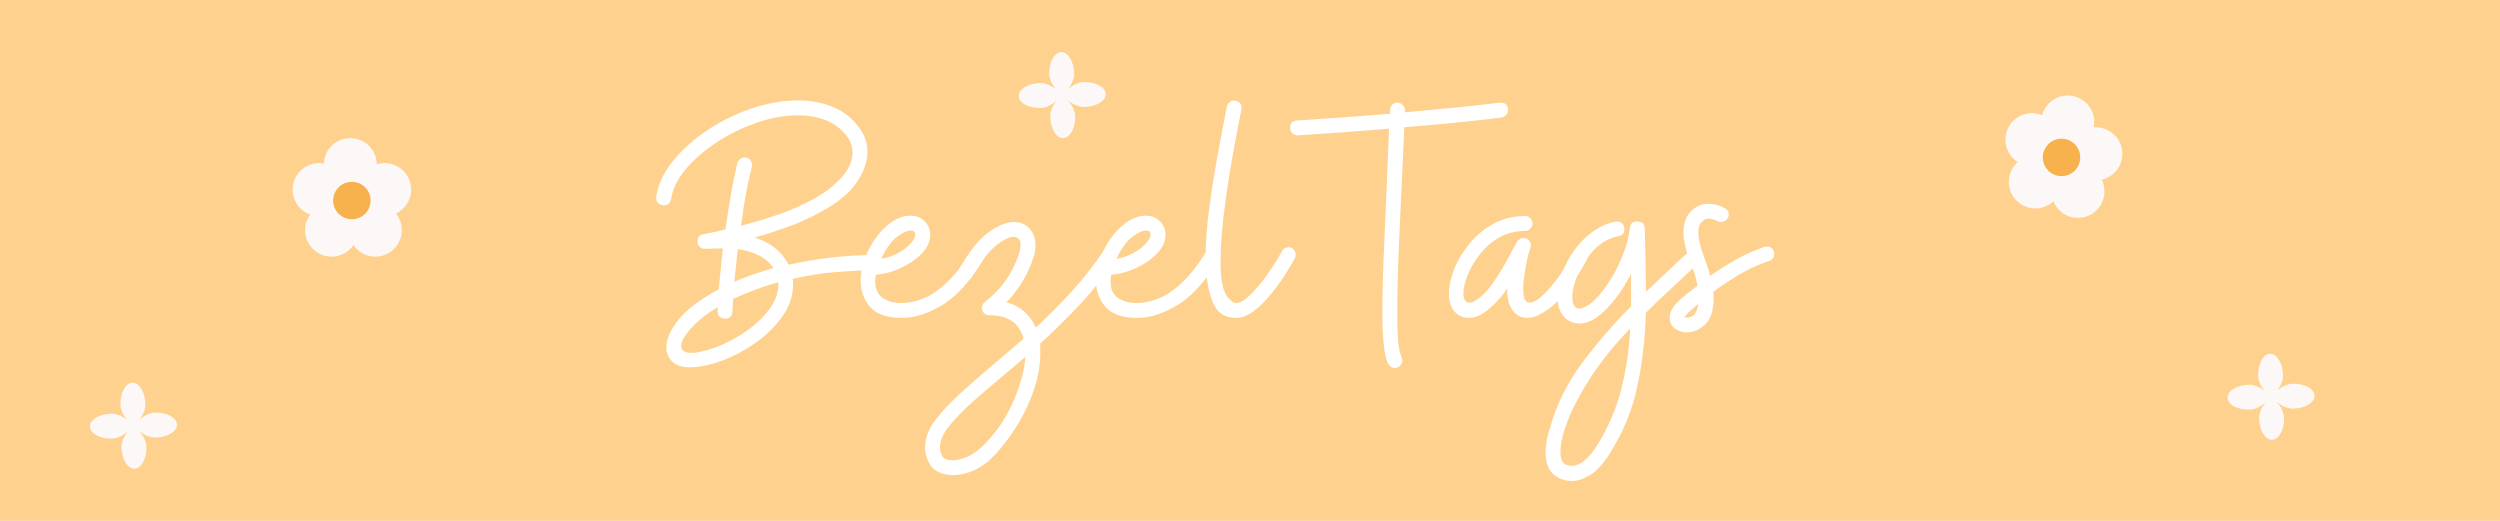
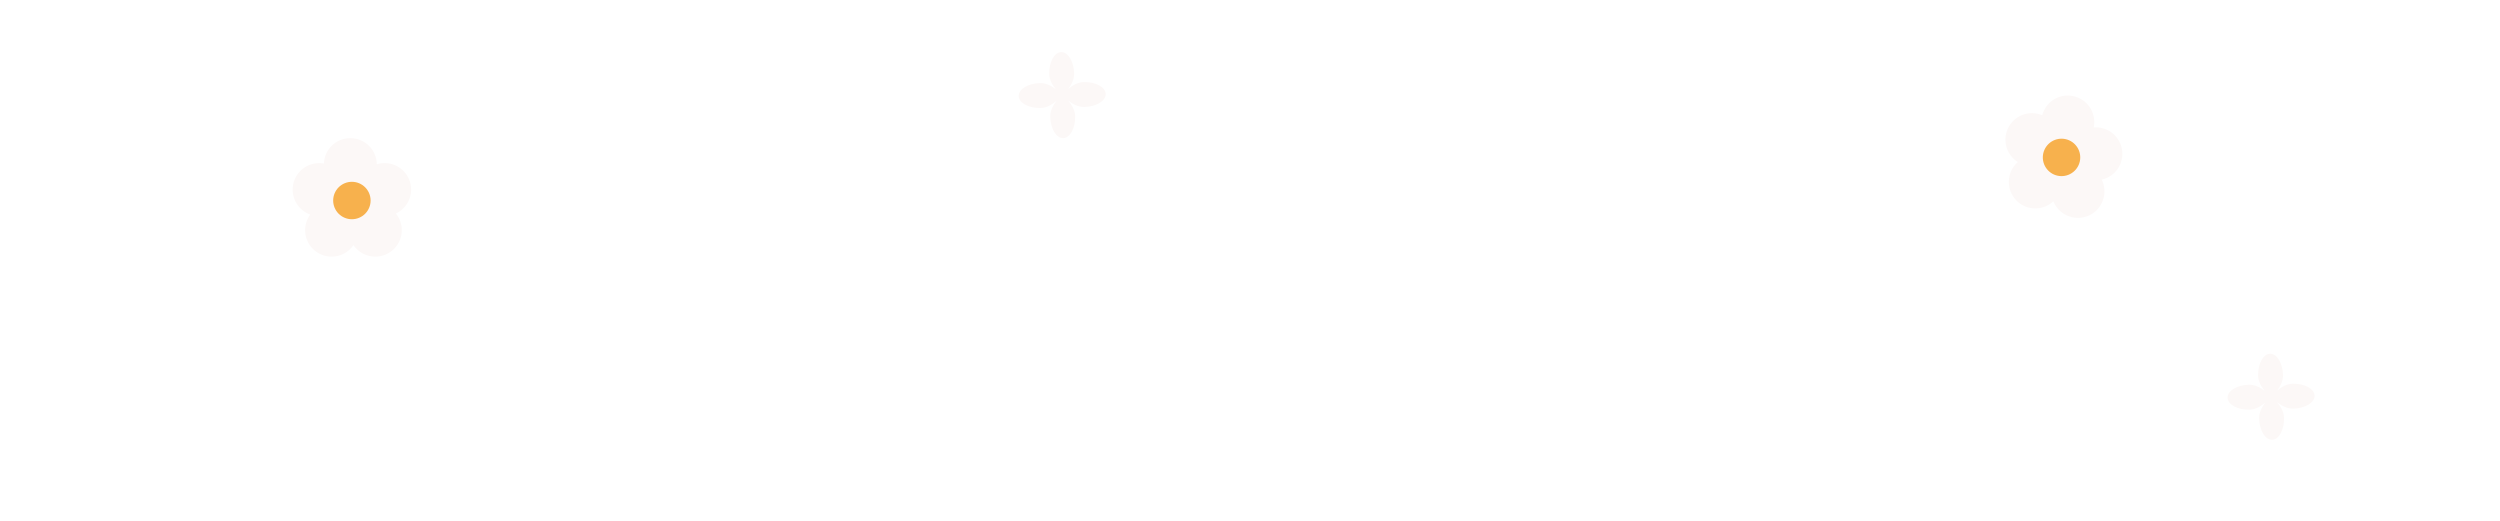
<svg xmlns="http://www.w3.org/2000/svg" version="1.0" preserveAspectRatio="xMidYMid meet" height="500" viewBox="0 0 1800 375" zoomAndPan="magnify" width="2400">
  <defs>
    <g />
    <clipPath id="6b57ad6fcc">
      <path clip-rule="nonzero" d="M 210.703 99.473 L 296.203 99.473 L 296.203 184.973 L 210.703 184.973 Z M 210.703 99.473" />
    </clipPath>
    <clipPath id="d2d67a0c09">
      <path clip-rule="nonzero" d="M 1603.855 254.691 L 1666.855 254.691 L 1666.855 316.941 L 1603.855 316.941 Z M 1603.855 254.691" />
    </clipPath>
    <clipPath id="55f57552f1">
      <path clip-rule="nonzero" d="M 733.465 37.5 L 796.465 37.5 L 796.465 99.75 L 733.465 99.75 Z M 733.465 37.5" />
    </clipPath>
    <clipPath id="1a1512fccc">
      <path clip-rule="nonzero" d="M 64.766 275.527 L 127.766 275.527 L 127.766 337.777 L 64.766 337.777 Z M 64.766 275.527" />
    </clipPath>
    <clipPath id="6048d8193e">
      <path clip-rule="nonzero" d="M 1443 68 L 1529 68 L 1529 157 L 1443 157 Z M 1443 68" />
    </clipPath>
    <clipPath id="2509e5516b">
      <path clip-rule="nonzero" d="M 1452.402 60.25 L 1535.867 78.797 L 1517.316 162.262 L 1433.855 143.711 Z M 1452.402 60.25" />
    </clipPath>
    <clipPath id="d53cb8ace0">
      <path clip-rule="nonzero" d="M 1452.402 60.25 L 1535.867 78.797 L 1517.316 162.262 L 1433.855 143.711 Z M 1452.402 60.25" />
    </clipPath>
    <clipPath id="cc24fe99a5">
      <path clip-rule="nonzero" d="M 1470 99 L 1498 99 L 1498 127 L 1470 127 Z M 1470 99" />
    </clipPath>
    <clipPath id="ff18cd4d88">
      <path clip-rule="nonzero" d="M 1452.402 60.25 L 1535.867 78.797 L 1517.316 162.262 L 1433.855 143.711 Z M 1452.402 60.25" />
    </clipPath>
    <clipPath id="d0b50aed60">
      <path clip-rule="nonzero" d="M 1452.402 60.25 L 1535.867 78.797 L 1517.316 162.262 L 1433.855 143.711 Z M 1452.402 60.25" />
    </clipPath>
  </defs>
  <rect fill-opacity="1" height="450" y="-37.5" fill="#ffffff" width="2160" x="-180" />
-   <rect fill-opacity="1" height="450" y="-37.5" fill="#ffd18f" width="2160" x="-180" />
  <g clip-path="url(#6b57ad6fcc)">
    <path fill-rule="nonzero" fill-opacity="1" d="M 296.016 136.52 C 296.016 125.977 287.473 117.434 276.93 117.434 C 274.969 117.434 273.078 117.727 271.305 118.273 C 271.152 107.863 262.688 99.473 252.242 99.473 C 241.797 99.473 233.625 107.59 233.199 117.75 C 232.094 117.555 230.957 117.434 229.789 117.434 C 219.242 117.434 210.703 125.977 210.703 136.52 C 210.703 144.797 215.984 151.832 223.367 154.469 C 221.059 157.617 219.68 161.5 219.68 165.699 C 219.68 176.242 228.223 184.785 238.766 184.785 C 245.285 184.785 251.039 181.504 254.484 176.516 C 257.93 181.504 263.672 184.785 270.203 184.785 C 280.746 184.785 289.289 176.242 289.289 165.699 C 289.289 161.172 287.703 157.027 285.078 153.758 C 291.539 150.703 296.023 144.141 296.023 136.52 Z M 257.863 136.793 C 257.93 141.211 259.484 145.258 262.062 148.461 C 259 149.906 256.387 152.125 254.484 154.895 C 252.23 151.633 248.992 149.117 245.188 147.762 C 247.344 144.809 248.664 141.223 248.828 137.328 C 249.934 137.523 251.07 137.645 252.242 137.645 C 254.199 137.645 256.094 137.352 257.863 136.805 Z M 257.863 136.793" fill="#fcf8f7" />
  </g>
  <path fill-rule="nonzero" fill-opacity="1" d="M 266.832 144.371 C 266.832 145.258 266.746 146.133 266.574 147 C 266.402 147.867 266.145 148.711 265.809 149.527 C 265.469 150.348 265.055 151.121 264.562 151.859 C 264.07 152.594 263.512 153.273 262.887 153.902 C 262.262 154.527 261.578 155.086 260.844 155.578 C 260.109 156.066 259.332 156.484 258.516 156.82 C 257.695 157.16 256.855 157.414 255.988 157.59 C 255.117 157.762 254.242 157.848 253.359 157.848 C 252.473 157.848 251.598 157.762 250.73 157.59 C 249.859 157.414 249.02 157.16 248.199 156.82 C 247.383 156.484 246.605 156.066 245.871 155.578 C 245.137 155.086 244.453 154.527 243.828 153.902 C 243.203 153.273 242.645 152.594 242.152 151.859 C 241.66 151.121 241.246 150.348 240.91 149.527 C 240.57 148.711 240.312 147.867 240.141 147 C 239.969 146.133 239.883 145.258 239.883 144.371 C 239.883 143.488 239.969 142.609 240.141 141.742 C 240.312 140.875 240.57 140.031 240.91 139.215 C 241.246 138.398 241.66 137.621 242.152 136.887 C 242.645 136.148 243.203 135.469 243.828 134.844 C 244.453 134.219 245.137 133.66 245.871 133.168 C 246.605 132.676 247.383 132.262 248.199 131.922 C 249.02 131.586 249.859 131.328 250.73 131.156 C 251.598 130.984 252.473 130.898 253.359 130.898 C 254.242 130.898 255.117 130.984 255.988 131.156 C 256.855 131.328 257.695 131.586 258.516 131.922 C 259.332 132.262 260.109 132.676 260.844 133.168 C 261.578 133.66 262.262 134.219 262.887 134.844 C 263.512 135.469 264.07 136.148 264.562 136.887 C 265.055 137.621 265.469 138.398 265.809 139.215 C 266.145 140.031 266.402 140.875 266.574 141.742 C 266.746 142.609 266.832 143.488 266.832 144.371 Z M 266.832 144.371" fill="#f7b14d" />
  <g clip-path="url(#d2d67a0c09)">
    <path fill-rule="nonzero" fill-opacity="1" d="M 1650.703 276.281 C 1646.262 276.387 1642.309 278.863 1639.527 281.238 C 1641.711 278.367 1643.875 274.406 1643.777 270.086 C 1643.578 261.477 1639.398 254.594 1634.445 254.707 C 1629.492 254.82 1625.641 261.895 1625.84 270.504 C 1625.938 274.781 1628.246 278.605 1630.543 281.375 C 1627.656 279.152 1623.641 276.902 1619.238 277.012 C 1610.625 277.207 1603.742 281.387 1603.855 286.348 C 1603.969 291.301 1611.043 295.152 1619.652 294.957 C 1624.223 294.848 1628.273 292.223 1631.07 289.781 C 1628.797 292.676 1626.457 296.777 1626.562 301.262 C 1626.762 309.871 1630.941 316.762 1635.895 316.641 C 1640.848 316.527 1644.699 309.453 1644.5 300.844 C 1644.395 296.359 1641.867 292.371 1639.469 289.582 C 1642.379 291.891 1646.543 294.324 1651.121 294.219 C 1659.73 294.02 1666.617 289.84 1666.496 284.887 C 1666.383 279.934 1659.309 276.082 1650.703 276.281 Z M 1650.703 276.281" fill="#fcf8f7" />
  </g>
  <g fill-opacity="1" fill="#ffffff">
    <g transform="translate(472.522, 264.476)">
      <g>
        <path d="M 23.547 0 C 18.555 0 14.586 -1.336 11.641 -4.016 C 8.691 -6.691 7.219 -10.172 7.219 -14.453 C 7.219 -20.16 10.07 -26.672 15.781 -33.984 C 21.5 -41.305 31.227 -48.711 44.969 -56.203 L 47.906 -85.641 C 45.77 -85.641 43.629 -85.594 41.484 -85.5 C 39.336 -85.414 37.195 -85.375 35.062 -85.375 L 34.531 -85.375 C 33.281 -85.375 32.207 -85.816 31.312 -86.703 C 30.414 -87.598 29.879 -88.672 29.703 -89.922 L 29.703 -90.734 C 29.703 -93.586 31.039 -95.281 33.719 -95.812 L 41.75 -97.422 C 43.176 -97.773 44.555 -98.086 45.891 -98.359 C 47.234 -98.629 48.531 -98.941 49.781 -99.297 C 51.031 -108.035 52.367 -116.508 53.797 -124.719 C 55.223 -132.926 56.738 -140.332 58.344 -146.938 C 58.695 -148.363 59.539 -149.477 60.875 -150.281 C 62.219 -151.082 63.602 -151.305 65.031 -150.953 C 66.457 -150.586 67.523 -149.738 68.234 -148.406 C 68.953 -147.07 69.133 -145.691 68.781 -144.266 C 65.75 -132.66 63.16 -118.562 61.016 -101.969 C 70.117 -104.289 79.086 -106.969 87.922 -110 C 96.754 -113.031 105.363 -116.867 113.75 -121.516 C 121.594 -125.797 128.145 -130.879 133.406 -136.766 C 138.676 -142.648 141.312 -148.719 141.312 -154.969 C 141.312 -158.531 140.242 -161.922 138.109 -165.141 C 134.18 -170.848 129.094 -174.992 122.844 -177.578 C 116.602 -180.16 109.734 -181.453 102.234 -181.453 C 92.773 -181.453 82.914 -179.711 72.656 -176.234 C 62.406 -172.754 52.773 -168.07 43.766 -162.188 C 34.754 -156.301 27.258 -149.832 21.281 -142.781 C 15.301 -135.738 11.773 -128.555 10.703 -121.234 C 9.816 -117.848 7.766 -116.332 4.547 -116.688 C 1.16 -117.582 -0.352 -119.633 0 -122.844 C 1.25 -131.594 5.219 -140.113 11.906 -148.406 C 18.602 -156.707 26.898 -164.156 36.797 -170.75 C 46.703 -177.352 57.363 -182.57 68.781 -186.406 C 80.195 -190.25 91.348 -192.172 102.234 -192.172 C 111.336 -192.172 119.77 -190.562 127.531 -187.344 C 135.289 -184.133 141.758 -178.785 146.938 -171.297 C 150.32 -166.648 152.016 -161.207 152.016 -154.969 C 152.016 -148.188 149.516 -141.004 144.516 -133.422 C 139.523 -125.836 130.961 -118.742 118.828 -112.141 C 111.16 -107.859 103.266 -104.242 95.141 -101.297 C 87.023 -98.359 78.863 -95.727 70.656 -93.406 C 82.07 -90.02 90.281 -83.508 95.281 -73.875 C 103.133 -75.656 111.695 -77.172 120.969 -78.422 C 130.25 -79.672 140.332 -80.473 151.219 -80.828 C 154.602 -80.828 156.477 -79.039 156.844 -75.469 C 156.844 -72.977 155.906 -71.422 154.031 -70.797 C 152.156 -70.172 149.031 -69.766 144.656 -69.578 C 140.289 -69.398 134.316 -69 126.734 -68.375 C 119.148 -67.758 109.645 -66.203 98.219 -63.703 C 98.395 -63.16 98.484 -61.82 98.484 -59.688 C 98.484 -51.656 95.984 -44.07 90.984 -36.938 C 85.992 -29.801 79.617 -23.469 71.859 -17.938 C 64.098 -12.406 55.938 -8.031 47.375 -4.812 C 38.812 -1.602 30.867 0 23.547 0 Z M 41.484 -13.922 C 46.484 -15.703 51.75 -18.156 57.281 -21.281 C 62.812 -24.406 67.938 -28.062 72.656 -32.25 C 77.383 -36.445 81.176 -41 84.031 -45.906 C 86.895 -50.812 88.145 -55.941 87.781 -61.297 C 81 -59.328 74.93 -57.316 69.578 -55.266 C 64.234 -53.211 59.508 -51.207 55.406 -49.25 C 55.227 -47.645 55.094 -46.082 55 -44.562 C 54.906 -43.039 54.859 -41.566 54.859 -40.141 C 54.504 -36.754 52.723 -35.062 49.516 -35.062 L 49.25 -35.062 C 45.852 -35.238 44.156 -37.113 44.156 -40.688 L 44.156 -43.359 C 36.664 -38.898 30.422 -33.945 25.422 -28.5 C 20.43 -23.062 17.938 -18.645 17.938 -15.25 C 17.938 -12.039 20.344 -10.438 25.156 -10.438 C 29.258 -10.438 34.703 -11.598 41.484 -13.922 Z M 58.609 -85.109 L 56.203 -61.562 C 60.129 -63.344 64.41 -65.035 69.047 -66.641 C 73.691 -68.242 78.781 -69.848 84.312 -71.453 C 81.633 -75.555 77.973 -78.68 73.328 -80.828 C 68.691 -82.973 63.785 -84.398 58.609 -85.109 Z M 58.609 -85.109" />
      </g>
    </g>
  </g>
  <g fill-opacity="1" fill="#ffffff">
    <g transform="translate(621.594, 264.476)">
      <g>
        <path d="M 28.109 -35.594 C 17.223 -35.594 9.504 -38.223 4.953 -43.484 C 0.398 -48.754 -1.875 -54.957 -1.875 -62.094 C -1.875 -68.695 -0.312 -75.477 2.812 -82.438 C 5.938 -89.395 10.082 -95.367 15.25 -100.359 C 18.645 -103.578 21.898 -105.852 25.016 -107.188 C 28.141 -108.531 31.039 -109.203 33.719 -109.203 C 38 -109.203 41.477 -107.863 44.156 -105.188 C 46.832 -102.508 48.172 -99.207 48.172 -95.281 C 48.172 -90.645 46.16 -86.227 42.141 -82.031 C 38.129 -77.844 33.133 -74.363 27.156 -71.594 C 21.188 -68.832 15.164 -67.18 9.094 -66.641 C 8.914 -65.742 8.781 -64.938 8.688 -64.219 C 8.602 -63.508 8.562 -62.801 8.562 -62.094 C 8.562 -56.383 10.391 -52.32 14.047 -49.906 C 17.703 -47.5 22.031 -46.297 27.031 -46.297 C 30.602 -46.297 34.172 -46.785 37.734 -47.766 C 41.305 -48.754 44.609 -50.051 47.641 -51.656 C 52.992 -54.688 58.211 -58.879 63.297 -64.234 C 68.379 -69.586 73.242 -76.191 77.891 -84.047 C 78.953 -85.648 80.469 -86.453 82.438 -86.453 C 83.508 -86.453 84.398 -86.18 85.109 -85.641 C 86.891 -84.93 87.781 -83.414 87.781 -81.094 C 87.781 -80.195 87.516 -79.305 86.984 -78.422 C 76.992 -62.004 66.867 -50.758 56.609 -44.688 C 46.348 -38.625 36.848 -35.594 28.109 -35.594 Z M 12.844 -78.156 C 17.301 -78.863 21.445 -80.285 25.281 -82.422 C 29.125 -84.566 32.203 -86.977 34.516 -89.656 C 36.836 -92.332 37.734 -94.656 37.203 -96.625 C 37.023 -97.863 35.953 -98.484 33.984 -98.484 C 31.492 -98.484 28.238 -96.969 24.219 -93.938 C 20.207 -90.906 16.414 -85.645 12.844 -78.156 Z M 12.844 -78.156" />
      </g>
    </g>
  </g>
  <g fill-opacity="1" fill="#ffffff">
    <g transform="translate(695.996, 264.476)">
      <g>
        <path d="M -25.969 70.656 C -28.633 66.375 -29.969 62.094 -29.969 57.812 C -29.969 51.207 -27.555 44.691 -22.734 38.266 C -17.922 31.848 -11.812 25.289 -4.406 18.594 C 2.988 11.906 10.703 5.172 18.734 -1.609 L 40.953 -20.609 C 39.348 -26.492 36.492 -30.773 32.391 -33.453 C 28.285 -36.129 23.195 -37.469 17.125 -37.469 C 13.914 -37.469 11.953 -38.719 11.234 -41.219 C 11.055 -41.395 10.969 -41.93 10.969 -42.828 C 10.969 -44.609 11.68 -46.035 13.109 -47.109 C 25.066 -56.203 33.363 -68.066 38 -82.703 C 38.539 -84.836 38.812 -86.617 38.812 -88.047 C 38.812 -91.973 37.113 -93.938 33.719 -93.938 C 30.332 -93.938 25.914 -91.66 20.469 -87.109 C 15.031 -82.566 9.457 -75.297 3.75 -65.297 C 3.031 -63.516 1.516 -62.625 -0.797 -62.625 C -1.691 -62.625 -2.586 -62.895 -3.484 -63.438 C -5.266 -64.145 -6.156 -65.66 -6.156 -67.984 C -6.156 -69.055 -5.891 -69.945 -5.359 -70.656 C 1.598 -83.145 8.555 -91.93 15.516 -97.016 C 22.484 -102.098 28.641 -104.641 33.984 -104.641 C 38.629 -104.641 42.379 -103.078 45.234 -99.953 C 48.086 -96.836 49.516 -92.867 49.516 -88.047 C 49.516 -86.617 49.426 -85.191 49.25 -83.766 C 49.07 -82.336 48.711 -80.91 48.172 -79.484 C 46.211 -73.242 43.582 -67.398 40.281 -61.953 C 36.977 -56.516 33.098 -51.477 28.641 -46.844 C 38.453 -44.164 45.5 -38.098 49.781 -28.641 C 58.52 -36.672 67.129 -45.32 75.609 -54.594 C 84.086 -63.875 91.895 -73.867 99.031 -84.578 C 100.102 -86.18 101.531 -86.984 103.312 -86.984 C 104.562 -86.984 105.539 -86.719 106.25 -86.188 C 107.852 -85.113 108.656 -83.68 108.656 -81.891 C 108.656 -80.828 108.391 -79.758 107.859 -78.688 C 99.828 -66.551 91.035 -55.395 81.484 -45.219 C 71.941 -35.051 62.352 -25.598 52.719 -16.859 C 52.906 -16.328 53 -15.789 53 -15.25 C 53 -14.719 53 -14.188 53 -13.656 L 53 -10.172 C 53 -1.961 51.566 6.508 48.703 15.25 C 45.848 24 42.008 32.383 37.188 40.406 C 32.375 48.438 27.113 55.578 21.406 61.828 C 16.051 67.711 10.695 71.812 5.344 74.125 C 0 76.445 -4.906 77.609 -9.375 77.609 C -13.469 77.609 -16.941 76.938 -19.797 75.594 C -22.66 74.258 -24.719 72.613 -25.969 70.656 Z M -17.125 64.766 C -15.695 66.191 -13.289 66.906 -9.906 66.906 C -6.875 66.906 -3.352 66.055 0.656 64.359 C 4.676 62.672 9.008 59.414 13.656 54.594 C 22.219 45.676 28.953 35.461 33.859 23.953 C 38.766 12.441 41.57 1.957 42.281 -7.5 L 25.422 6.688 C 17.93 12.938 10.797 19.094 4.016 25.156 C -2.766 31.227 -8.336 36.984 -12.703 42.422 C -17.078 47.859 -19.266 52.988 -19.266 57.812 C -19.266 59.945 -18.551 62.266 -17.125 64.766 Z M -17.125 64.766" />
      </g>
    </g>
  </g>
  <g fill-opacity="1" fill="#ffffff">
    <g transform="translate(791.006, 264.476)">
      <g>
        <path d="M 28.109 -35.594 C 17.223 -35.594 9.504 -38.223 4.953 -43.484 C 0.398 -48.754 -1.875 -54.957 -1.875 -62.094 C -1.875 -68.695 -0.312 -75.477 2.812 -82.438 C 5.938 -89.395 10.082 -95.367 15.25 -100.359 C 18.645 -103.578 21.898 -105.852 25.016 -107.188 C 28.141 -108.531 31.039 -109.203 33.719 -109.203 C 38 -109.203 41.477 -107.863 44.156 -105.188 C 46.832 -102.508 48.172 -99.207 48.172 -95.281 C 48.172 -90.645 46.16 -86.227 42.141 -82.031 C 38.129 -77.844 33.133 -74.363 27.156 -71.594 C 21.188 -68.832 15.164 -67.18 9.094 -66.641 C 8.914 -65.742 8.781 -64.938 8.688 -64.219 C 8.602 -63.508 8.562 -62.801 8.562 -62.094 C 8.562 -56.383 10.391 -52.32 14.047 -49.906 C 17.703 -47.5 22.031 -46.297 27.031 -46.297 C 30.602 -46.297 34.172 -46.785 37.734 -47.766 C 41.305 -48.754 44.609 -50.051 47.641 -51.656 C 52.992 -54.688 58.211 -58.879 63.297 -64.234 C 68.379 -69.586 73.242 -76.191 77.891 -84.047 C 78.953 -85.648 80.469 -86.453 82.438 -86.453 C 83.508 -86.453 84.398 -86.18 85.109 -85.641 C 86.891 -84.93 87.781 -83.414 87.781 -81.094 C 87.781 -80.195 87.516 -79.305 86.984 -78.422 C 76.992 -62.004 66.867 -50.758 56.609 -44.688 C 46.348 -38.625 36.848 -35.594 28.109 -35.594 Z M 12.844 -78.156 C 17.301 -78.863 21.445 -80.285 25.281 -82.422 C 29.125 -84.566 32.203 -86.977 34.516 -89.656 C 36.836 -92.332 37.734 -94.656 37.203 -96.625 C 37.023 -97.863 35.953 -98.484 33.984 -98.484 C 31.492 -98.484 28.238 -96.969 24.219 -93.938 C 20.207 -90.906 16.414 -85.645 12.844 -78.156 Z M 12.844 -78.156" />
      </g>
    </g>
  </g>
  <g fill-opacity="1" fill="#ffffff">
    <g transform="translate(865.408, 264.476)">
      <g>
        <path d="M 24.359 -35.594 C 16.148 -35.594 10.484 -39.695 7.359 -47.906 C 4.234 -56.113 2.672 -66.551 2.672 -79.219 C 2.672 -89.926 3.52 -101.613 5.219 -114.281 C 6.914 -126.945 8.922 -139.66 11.234 -152.422 C 13.555 -165.18 15.789 -176.91 17.938 -187.609 C 18.289 -189.035 19.047 -190.195 20.203 -191.094 C 21.367 -191.988 22.664 -192.254 24.094 -191.891 C 27.477 -191.18 28.906 -189.039 28.375 -185.469 C 23.195 -159.781 19.398 -138.016 16.984 -120.172 C 14.578 -102.328 13.375 -87.875 13.375 -76.812 C 13.375 -68.602 13.91 -62.488 14.984 -58.469 C 16.055 -54.457 17.305 -51.691 18.734 -50.172 C 20.16 -48.66 21.41 -47.551 22.484 -46.844 C 22.836 -46.656 23.191 -46.516 23.547 -46.422 C 23.91 -46.336 24.27 -46.297 24.625 -46.297 C 27.301 -46.297 30.598 -48.172 34.516 -51.922 C 38.441 -55.672 42.457 -60.398 46.562 -66.109 C 50.664 -71.816 54.328 -77.613 57.547 -83.5 C 58.617 -85.469 60.223 -86.453 62.359 -86.453 C 62.711 -86.453 63.066 -86.406 63.422 -86.312 C 63.785 -86.227 64.234 -86.094 64.766 -85.906 C 66.555 -84.844 67.453 -83.238 67.453 -81.094 C 67.453 -80.02 67.27 -79.129 66.906 -78.422 C 64.945 -74.848 62.406 -70.648 59.281 -65.828 C 56.156 -61.016 52.676 -56.289 48.844 -51.656 C 45.008 -47.02 40.992 -43.18 36.797 -40.141 C 32.609 -37.109 28.461 -35.594 24.359 -35.594 Z M 24.359 -35.594" />
      </g>
    </g>
  </g>
  <g fill-opacity="1" fill="#ffffff">
    <g transform="translate(941.513, 264.476)">
      <g>
        <path d="M 65.031 0 C 63.602 0.352 62.891 0.531 62.891 0.531 C 60.93 0.531 59.238 -0.535 57.812 -2.672 C 55.133 -8.566 53.797 -20.879 53.797 -39.609 C 53.797 -53.172 54.285 -70.742 55.266 -92.328 C 56.242 -113.922 57.359 -140.422 58.609 -171.828 C 37.203 -170.047 15.348 -168.438 -6.953 -167 L -7.219 -167 C -8.656 -167 -9.906 -167.488 -10.969 -168.469 C -12.039 -169.457 -12.578 -170.664 -12.578 -172.094 L -12.578 -172.625 C -12.578 -175.656 -10.973 -177.352 -7.766 -177.719 C 3.473 -178.426 14.625 -179.18 25.688 -179.984 C 36.75 -180.785 47.906 -181.633 59.156 -182.531 L 59.422 -185.469 C 59.422 -186.895 59.953 -188.145 61.016 -189.219 C 62.086 -190.289 63.336 -190.738 64.766 -190.562 C 66.191 -190.562 67.441 -189.977 68.516 -188.812 C 69.586 -187.656 70.125 -186.363 70.125 -184.938 L 69.859 -183.594 C 81.453 -184.664 92.91 -185.738 104.234 -186.812 C 115.566 -187.883 126.945 -189.133 138.375 -190.562 L 138.906 -190.562 C 142.113 -190.562 143.898 -189.047 144.266 -186.016 L 144.266 -185.469 C 144.266 -182.613 142.656 -180.742 139.438 -179.859 C 127.844 -178.43 116.242 -177.133 104.641 -175.969 C 93.047 -174.812 81.363 -173.785 69.594 -172.891 C 68.164 -142.379 66.957 -116.062 65.969 -93.938 C 64.988 -71.812 64.5 -53.789 64.5 -39.875 C 64.5 -31.312 64.723 -24.352 65.172 -19 C 65.617 -13.645 66.469 -9.719 67.719 -7.219 C 68.07 -5.789 68.25 -5.078 68.25 -5.078 C 68.25 -3.117 67.176 -1.426 65.031 0 Z M 65.031 0" />
      </g>
    </g>
  </g>
  <g fill-opacity="1" fill="#ffffff">
    <g transform="translate(1050.44, 264.476)">
      <g>
        <path d="M -0.797 -38 C -5.078 -41.039 -7.219 -46.129 -7.219 -53.266 C -7.219 -58.617 -5.926 -64.504 -3.344 -70.922 C -0.758 -77.348 2.938 -83.457 7.75 -89.25 C 12.57 -95.051 18.328 -99.781 25.016 -103.438 C 31.711 -107.102 39.254 -108.938 47.641 -108.938 C 49.066 -108.938 50.316 -108.398 51.391 -107.328 C 52.461 -106.254 53 -105.004 53 -103.578 C 53 -102.148 52.461 -100.898 51.391 -99.828 C 50.316 -98.754 49.066 -98.219 47.641 -98.219 C 40.504 -98.219 34.172 -96.566 28.641 -93.266 C 23.109 -89.973 18.469 -85.867 14.719 -80.953 C 10.969 -76.047 8.113 -71.094 6.156 -66.094 C 4.195 -61.102 3.219 -56.828 3.219 -53.266 C 3.219 -48.797 4.645 -46.562 7.5 -46.562 C 9.281 -46.562 11.332 -47.457 13.656 -49.25 C 17.395 -51.926 20.957 -55.672 24.344 -60.484 C 27.738 -65.305 30.906 -70.391 33.844 -75.734 C 36.789 -81.086 39.336 -85.816 41.484 -89.922 C 42.91 -92.066 44.516 -93.141 46.297 -93.141 C 48.266 -93.141 49.781 -92.379 50.844 -90.859 C 51.914 -89.348 52.098 -87.609 51.391 -85.641 C 50.492 -83.141 49.734 -80.504 49.109 -77.734 C 48.484 -74.973 47.992 -72.164 47.641 -69.312 C 47.109 -66.633 46.75 -64.223 46.562 -62.078 C 46.383 -59.941 46.297 -57.984 46.297 -56.203 C 46.297 -52.641 46.695 -50.141 47.5 -48.703 C 48.301 -47.273 49.422 -46.562 50.859 -46.562 C 53.523 -46.562 56.82 -48.438 60.75 -52.188 C 64.676 -55.938 68.645 -60.664 72.656 -66.375 C 76.676 -72.082 80.113 -77.789 82.969 -83.5 C 84.039 -85.289 85.645 -86.188 87.781 -86.188 C 88.676 -86.188 89.477 -86.004 90.188 -85.641 C 92.156 -84.578 93.141 -82.973 93.141 -80.828 C 93.141 -80.648 93.094 -80.336 93 -79.891 C 92.914 -79.441 92.785 -78.953 92.609 -78.422 C 84.035 -62.711 76.004 -51.645 68.516 -45.219 C 61.023 -38.801 54.602 -35.594 49.25 -35.594 C 44.602 -35.594 40.941 -37.598 38.266 -41.609 C 35.598 -45.629 34.441 -50.758 34.797 -57 C 32.828 -53.789 30.281 -50.535 27.156 -47.234 C 24.039 -43.93 20.785 -41.164 17.391 -38.938 C 14.004 -36.707 10.613 -35.594 7.219 -35.594 C 4.363 -35.594 1.691 -36.395 -0.797 -38 Z M -0.797 -38" />
      </g>
    </g>
  </g>
  <g fill-opacity="1" fill="#ffffff">
    <g transform="translate(1130.462, 264.476)">
      <g>
-         <path d="M -7.219 80.031 C -11.145 78.238 -13.867 75.738 -15.391 72.531 C -16.91 69.32 -17.672 65.754 -17.672 61.828 C -17.672 59.328 -17.445 56.648 -17 53.797 C -16.551 50.941 -15.879 48.176 -14.984 45.5 C -10.348 28.008 -2.547 11.906 8.422 -2.812 C 19.398 -17.531 31.223 -31.223 43.891 -43.891 L 43.891 -67.453 C 41.211 -61.922 37.82 -56.391 33.719 -50.859 C 29.613 -45.328 25.242 -40.727 20.609 -37.062 C 15.973 -33.406 11.332 -31.578 6.688 -31.578 C 3.125 -31.578 0.004 -32.648 -2.672 -34.797 C -6.953 -38.359 -9.094 -43.711 -9.094 -50.859 C -9.094 -55.848 -8.066 -61.242 -6.016 -67.047 C -3.961 -72.848 -1.109 -78.379 2.547 -83.641 C 6.203 -88.898 10.613 -93.445 15.781 -97.281 C 20.957 -101.125 26.582 -103.672 32.656 -104.922 L 33.719 -104.922 C 36.57 -104.922 38.359 -103.492 39.078 -100.641 L 39.078 -99.562 C 39.078 -96.707 37.648 -95.016 34.797 -94.484 C 28.016 -93.055 22.125 -89.707 17.125 -84.438 C 12.133 -79.176 8.301 -73.379 5.625 -67.047 C 2.945 -60.711 1.609 -55.223 1.609 -50.578 C 1.609 -45.047 3.301 -42.281 6.688 -42.281 C 7.582 -42.281 8.656 -42.551 9.906 -43.094 C 13.113 -44.344 16.457 -46.883 19.938 -50.719 C 23.414 -54.551 26.805 -59.234 30.109 -64.766 C 33.41 -70.297 36.219 -76.141 38.531 -82.297 C 40.852 -88.453 42.375 -94.473 43.094 -100.359 C 43.445 -103.754 45.227 -105.273 48.438 -104.922 C 51.832 -104.922 53.617 -103.223 53.797 -99.828 L 53.797 -98.766 C 53.973 -91.086 54.148 -83.586 54.328 -76.266 C 54.504 -68.953 54.594 -61.641 54.594 -54.328 L 82.703 -80.828 C 83.773 -81.898 85.023 -82.438 86.453 -82.438 C 87.879 -82.438 89.125 -81.898 90.188 -80.828 C 91.258 -79.754 91.797 -78.504 91.797 -77.078 C 91.797 -75.473 91.258 -74.133 90.188 -73.062 C 84.477 -67.531 78.594 -62 72.531 -56.469 C 66.469 -50.938 60.488 -45.227 54.594 -39.344 C 54.062 -20.969 52.008 -3.305 48.438 13.641 C 44.875 30.598 38.188 46.836 28.375 62.359 C 23.727 69.672 19.039 74.754 14.312 77.609 C 9.582 80.461 5.172 81.891 1.078 81.891 C -1.785 81.891 -4.551 81.27 -7.219 80.031 Z M -2.938 70.125 C -1.508 70.656 -0.172 70.922 1.078 70.922 C 7.141 70.922 13.203 66.102 19.266 56.469 C 27.297 43.625 33.094 30.285 36.656 16.453 C 40.227 2.629 42.461 -12.223 43.359 -28.109 C 31.578 -15.797 21.984 -3.883 14.578 7.625 C 7.18 19.133 1.742 29.438 -1.734 38.531 C -5.211 47.633 -6.953 54.953 -6.953 60.484 C -6.953 65.836 -5.613 69.051 -2.938 70.125 Z M -2.938 70.125" />
-       </g>
+         </g>
    </g>
  </g>
  <g fill-opacity="1" fill="#ffffff">
    <g transform="translate(1210.217, 264.476)">
      <g>
        <path d="M -7.219 -39.875 C -6.332 -42.375 -4.594 -44.875 -2 -47.375 C 0.582 -49.875 5.266 -53.707 12.047 -58.875 C 10.797 -64.945 9.145 -70.301 7.094 -74.938 C 5.039 -79.57 3.477 -84.926 2.406 -91 C 2.227 -92.07 2.094 -93.051 2 -93.938 C 1.914 -94.832 1.875 -95.727 1.875 -96.625 C 1.875 -103.395 3.656 -108.609 7.219 -112.266 C 10.789 -115.93 15.078 -117.766 20.078 -117.766 C 24.004 -117.766 27.836 -116.691 31.578 -114.547 C 33.547 -113.66 34.531 -112.145 34.531 -110 C 34.531 -109.102 34.258 -108.211 33.719 -107.328 C 32.469 -105.535 30.863 -104.641 28.906 -104.641 C 28.727 -104.641 28.414 -104.688 27.969 -104.781 C 27.52 -104.875 27.031 -105.008 26.5 -105.188 C 24.176 -106.438 22.035 -107.062 20.078 -107.062 C 18.648 -107.062 17.488 -106.703 16.594 -105.984 C 15.695 -105.273 15.07 -104.738 14.719 -104.375 C 13.289 -102.945 12.578 -100.629 12.578 -97.422 C 12.578 -92.785 13.734 -87.43 16.047 -81.359 C 18.367 -75.297 20.066 -70.125 21.141 -65.844 C 27.211 -70.125 33.414 -74.047 39.75 -77.609 C 46.082 -81.18 52.906 -84.219 60.219 -86.719 C 60.395 -86.895 61.02 -86.984 62.094 -86.984 C 64.414 -86.984 66.02 -85.82 66.906 -83.5 C 67.082 -83.32 67.172 -82.695 67.172 -81.625 C 67.172 -79.133 65.926 -77.441 63.438 -76.547 C 55.938 -74.047 48.93 -70.879 42.422 -67.047 C 35.91 -63.211 29.531 -58.973 23.281 -54.328 C 23.457 -53.797 23.547 -52.992 23.547 -51.922 L 23.547 -49.781 C 23.547 -40.863 21.492 -34.531 17.391 -30.781 C 13.285 -27.031 9.004 -25.156 4.547 -25.156 C 1.16 -25.156 -1.781 -26.094 -4.281 -27.969 C -6.781 -29.844 -8.031 -32.473 -8.031 -35.859 C -8.031 -37.285 -7.758 -38.625 -7.219 -39.875 Z M 2.672 -36.125 C 3.566 -35.414 5.266 -35.594 7.766 -36.656 C 10.266 -37.727 11.867 -40.766 12.578 -45.766 C 6.691 -40.766 3.391 -37.551 2.672 -36.125 Z M 2.672 -36.125" />
      </g>
    </g>
  </g>
  <g clip-path="url(#55f57552f1)">
    <path fill-rule="nonzero" fill-opacity="1" d="M 780.312 59.086 C 775.871 59.191 771.918 61.668 769.137 64.047 C 771.32 61.172 773.484 57.211 773.387 52.891 C 773.188 44.285 769.008 37.402 764.055 37.516 C 759.102 37.629 755.25 44.703 755.449 53.309 C 755.547 57.59 757.855 61.414 760.152 64.18 C 757.266 61.961 753.25 59.711 748.848 59.816 C 740.234 60.016 733.352 64.195 733.465 69.156 C 733.578 74.109 740.652 77.961 749.262 77.762 C 753.832 77.656 757.883 75.031 760.68 72.59 C 758.406 75.484 756.066 79.586 756.172 84.07 C 756.371 92.676 760.551 99.566 765.504 99.445 C 770.457 99.332 774.309 92.258 774.109 83.652 C 774.004 79.168 771.477 75.18 769.078 72.391 C 771.988 74.695 776.152 77.129 780.73 77.023 C 789.336 76.824 796.227 72.645 796.105 67.691 C 795.992 62.742 788.918 58.887 780.312 59.086 Z M 780.312 59.086" fill="#fcf8f7" />
  </g>
  <g clip-path="url(#1a1512fccc)">
-     <path fill-rule="nonzero" fill-opacity="1" d="M 111.613 297.113 C 107.172 297.219 103.219 299.695 100.438 302.07 C 102.621 299.199 104.785 295.238 104.688 290.918 C 104.488 282.309 100.309 275.426 95.355 275.543 C 90.402 275.656 86.551 282.73 86.75 291.336 C 86.848 295.613 89.156 299.441 91.453 302.207 C 88.566 299.984 84.551 297.738 80.148 297.844 C 71.535 298.043 64.652 302.223 64.766 307.18 C 64.879 312.133 71.953 315.988 80.562 315.789 C 85.133 315.684 89.184 313.055 91.977 310.617 C 89.707 313.512 87.367 317.613 87.473 322.098 C 87.672 330.703 91.852 337.594 96.805 337.473 C 101.758 337.359 105.609 330.285 105.41 321.68 C 105.305 317.191 102.777 313.207 100.379 310.418 C 103.289 312.723 107.453 315.156 112.031 315.051 C 120.637 314.852 127.527 310.672 127.406 305.719 C 127.293 300.766 120.219 296.914 111.613 297.113 Z M 111.613 297.113" fill="#fcf8f7" />
-   </g>
+     </g>
  <g clip-path="url(#6048d8193e)">
    <g clip-path="url(#2509e5516b)">
      <g clip-path="url(#d53cb8ace0)">
        <path fill-rule="nonzero" fill-opacity="1" d="M 1527.648 114.918 C 1529.934 104.625 1523.449 94.434 1513.156 92.148 C 1511.246 91.723 1509.332 91.602 1507.484 91.75 C 1509.594 81.551 1503.148 71.527 1492.953 69.262 C 1482.758 66.996 1473.02 73.145 1470.398 82.973 C 1469.363 82.539 1468.281 82.176 1467.137 81.922 C 1456.844 79.633 1446.652 86.121 1444.367 96.414 C 1442.57 104.496 1446.199 112.508 1452.836 116.68 C 1449.898 119.254 1447.711 122.746 1446.801 126.848 C 1444.516 137.141 1451 147.332 1461.293 149.617 C 1467.656 151.031 1473.984 149.078 1478.43 144.957 C 1480.711 150.574 1485.605 155.02 1491.977 156.438 C 1502.27 158.727 1512.461 152.238 1514.75 141.945 C 1515.73 137.527 1515.082 133.137 1513.23 129.375 C 1520.203 127.797 1526.004 122.363 1527.656 114.922 Z M 1490.348 106.91 C 1489.453 111.238 1490.09 115.527 1491.914 119.215 C 1488.613 119.957 1485.578 121.559 1483.121 123.848 C 1481.629 120.176 1479.012 117.02 1475.59 114.871 C 1478.336 112.453 1480.406 109.238 1481.41 105.473 C 1482.445 105.906 1483.531 106.27 1484.672 106.523 C 1486.586 106.949 1488.496 107.07 1490.344 106.922 Z M 1490.348 106.91" fill="#fcf8f7" />
      </g>
    </g>
  </g>
  <g clip-path="url(#cc24fe99a5)">
    <g clip-path="url(#ff18cd4d88)">
      <g clip-path="url(#d0b50aed60)">
        <path fill-rule="nonzero" fill-opacity="1" d="M 1497.457 116.254 C 1497.266 117.117 1496.992 117.957 1496.633 118.766 C 1496.277 119.574 1495.844 120.344 1495.336 121.066 C 1494.828 121.793 1494.254 122.461 1493.617 123.07 C 1492.977 123.684 1492.285 124.227 1491.535 124.699 C 1490.789 125.176 1490.004 125.574 1489.18 125.895 C 1488.355 126.215 1487.508 126.449 1486.637 126.602 C 1485.766 126.758 1484.887 126.824 1484 126.805 C 1483.117 126.785 1482.242 126.68 1481.379 126.484 C 1480.516 126.293 1479.68 126.02 1478.871 125.664 C 1478.059 125.305 1477.293 124.875 1476.566 124.367 C 1475.844 123.859 1475.176 123.285 1474.562 122.645 C 1473.953 122.004 1473.41 121.312 1472.934 120.566 C 1472.461 119.82 1472.062 119.035 1471.742 118.211 C 1471.422 117.383 1471.184 116.535 1471.031 115.664 C 1470.879 114.793 1470.812 113.914 1470.832 113.031 C 1470.852 112.148 1470.957 111.273 1471.148 110.41 C 1471.34 109.547 1471.613 108.707 1471.973 107.898 C 1472.328 107.09 1472.762 106.32 1473.27 105.598 C 1473.777 104.871 1474.352 104.203 1474.988 103.594 C 1475.629 102.98 1476.32 102.438 1477.066 101.965 C 1477.816 101.488 1478.602 101.09 1479.426 100.77 C 1480.25 100.449 1481.098 100.215 1481.969 100.059 C 1482.84 99.906 1483.719 99.84 1484.602 99.859 C 1485.488 99.879 1486.363 99.984 1487.227 100.18 C 1488.09 100.371 1488.926 100.645 1489.734 101 C 1490.547 101.359 1491.312 101.789 1492.039 102.297 C 1492.762 102.805 1493.43 103.379 1494.043 104.02 C 1494.652 104.66 1495.195 105.352 1495.672 106.098 C 1496.145 106.844 1496.543 107.629 1496.863 108.453 C 1497.184 109.277 1497.422 110.129 1497.574 111 C 1497.727 111.871 1497.793 112.75 1497.773 113.633 C 1497.754 114.516 1497.648 115.391 1497.457 116.254 Z M 1497.457 116.254" fill="#f7b14d" />
      </g>
    </g>
  </g>
</svg>